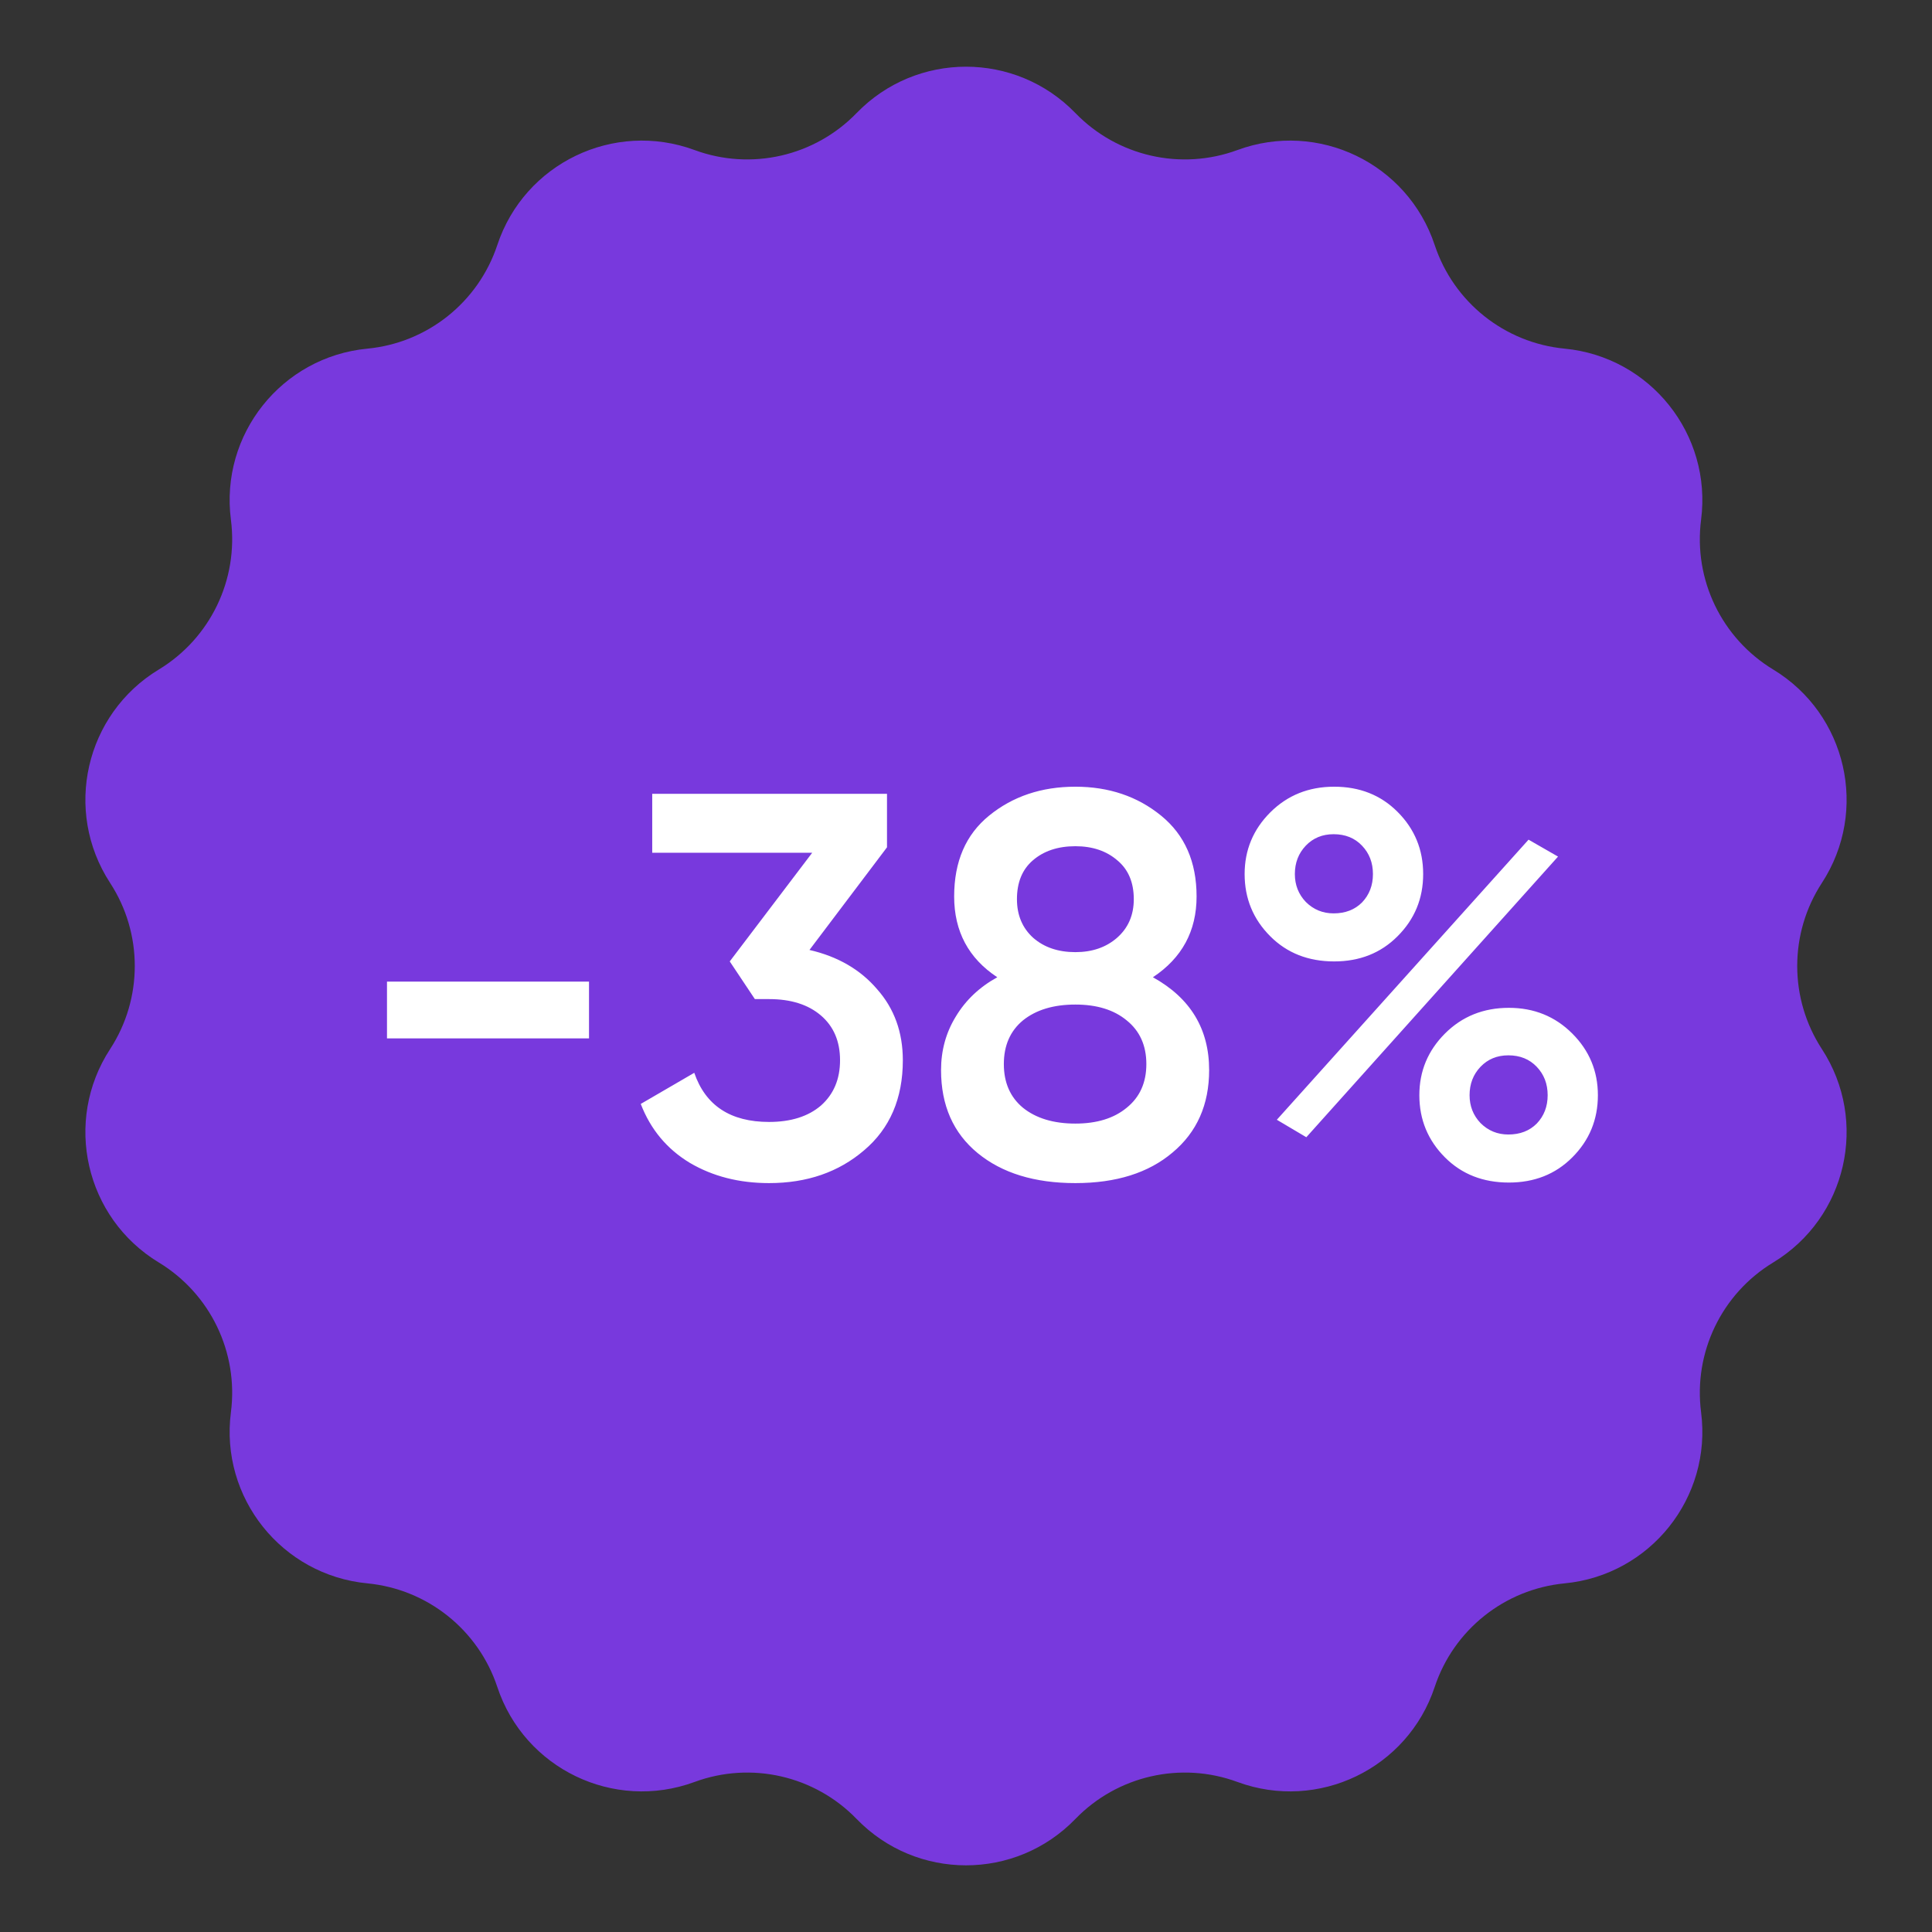
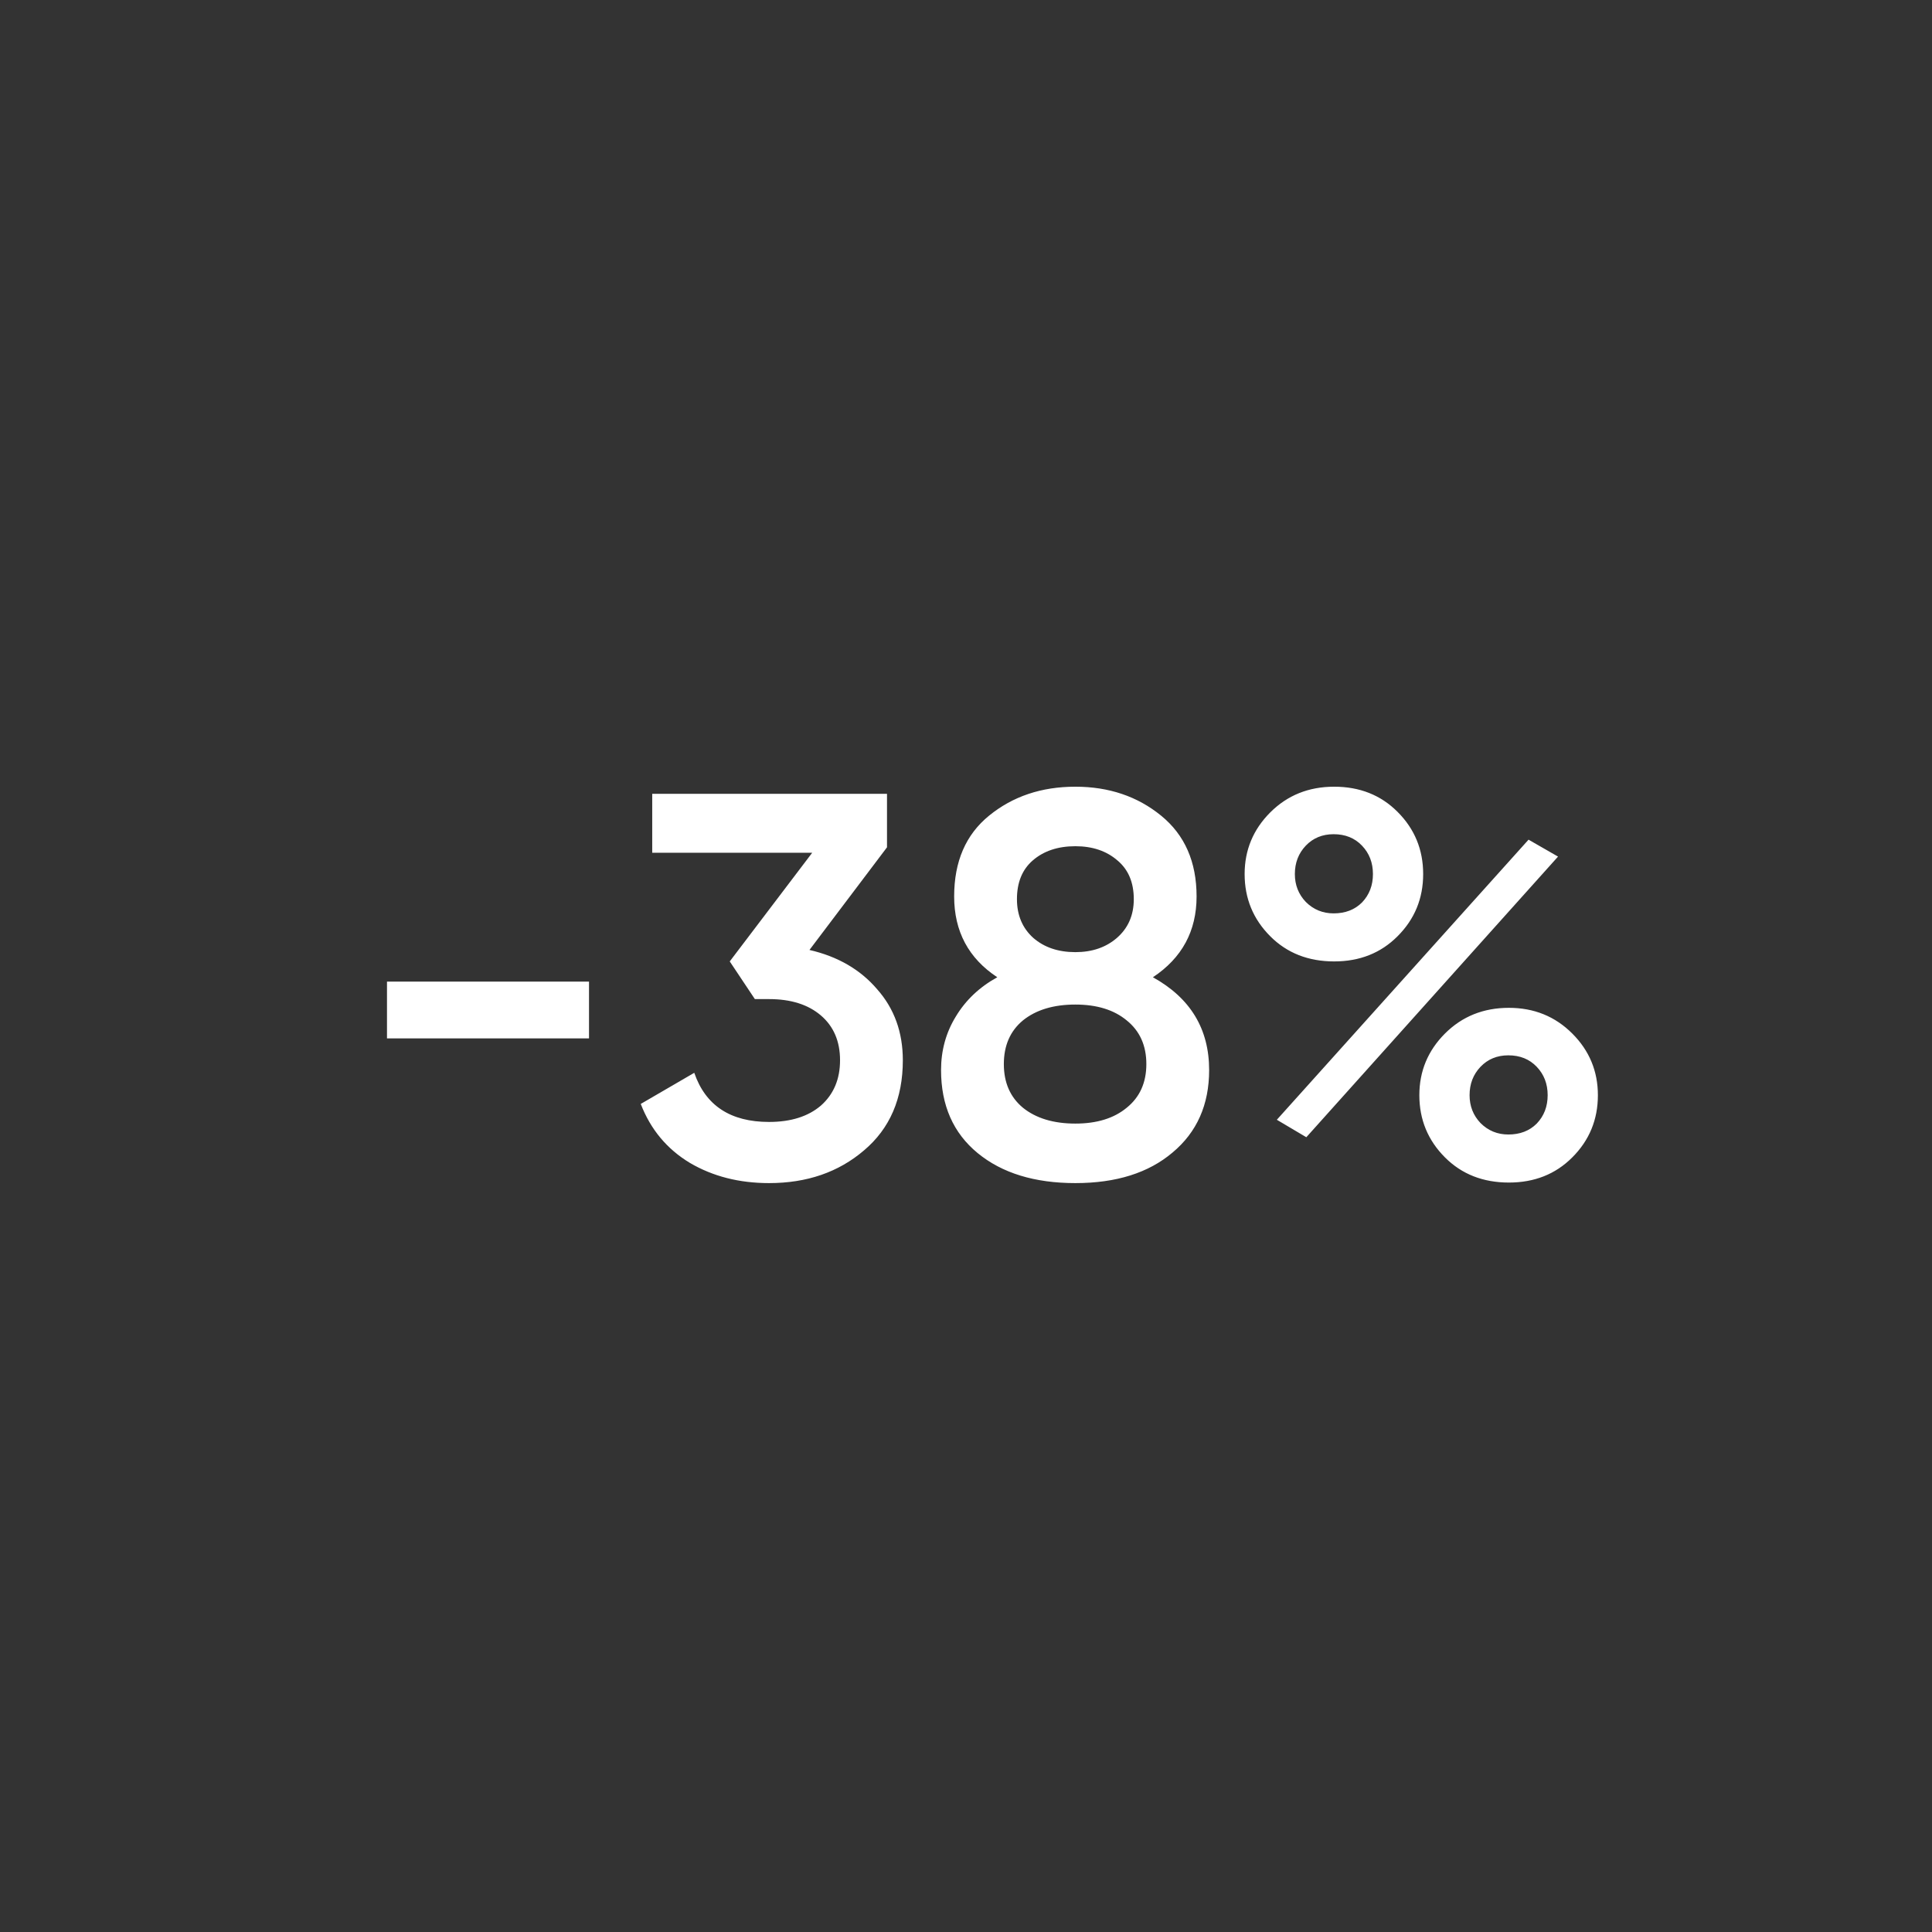
<svg xmlns="http://www.w3.org/2000/svg" width="46" height="46" viewBox="0 0 46 46" fill="none">
  <rect x="0" y="0" width="46" height="46" fill="#333333" stroke="none" />
-   <path d="M20.395 2.692C21.82 1.22 24.18 1.22 25.605 2.692V2.692C26.604 3.723 28.117 4.069 29.464 3.572V3.572C31.387 2.864 33.514 3.889 34.159 5.833V5.833C34.611 7.196 35.824 8.164 37.253 8.301V8.301C39.293 8.497 40.765 10.343 40.502 12.375V12.375C40.318 13.799 40.992 15.197 42.219 15.941V15.941C43.972 17.003 44.497 19.304 43.379 21.021V21.021C42.595 22.224 42.595 23.776 43.379 24.979V24.979C44.497 26.696 43.972 28.997 42.219 30.059V30.059C40.992 30.803 40.318 32.201 40.502 33.625V33.625C40.765 35.657 39.293 37.503 37.253 37.699V37.699C35.824 37.837 34.611 38.804 34.159 40.167V40.167C33.514 42.111 31.387 43.136 29.464 42.428V42.428C28.117 41.931 26.604 42.277 25.605 43.308V43.308C24.18 44.781 21.82 44.781 20.395 43.308V43.308C19.396 42.277 17.883 41.931 16.536 42.428V42.428C14.613 43.136 12.486 42.111 11.841 40.167V40.167C11.389 38.804 10.176 37.837 8.747 37.699V37.699C6.707 37.503 5.235 35.657 5.498 33.625V33.625C5.682 32.201 5.008 30.803 3.781 30.059V30.059C2.028 28.997 1.503 26.696 2.621 24.979V24.979C3.405 23.776 3.405 22.224 2.621 21.021V21.021C1.503 19.304 2.028 17.003 3.781 15.941V15.941C5.008 15.197 5.682 13.799 5.498 12.375V12.375C5.235 10.343 6.707 8.497 8.747 8.301V8.301C10.176 8.164 11.389 7.196 11.841 5.833V5.833C12.486 3.889 14.613 2.864 16.536 3.572V3.572C17.883 4.069 19.396 3.723 20.395 2.692V2.692Z" fill="#7839DD" />
  <path d="M14.024 24.724H9.214V23.372H14.024V24.724ZM21.119 20.174L19.273 22.618C19.949 22.774 20.486 23.086 20.885 23.554C21.292 24.013 21.496 24.577 21.496 25.244C21.496 26.154 21.188 26.869 20.573 27.389C19.966 27.909 19.212 28.169 18.311 28.169C17.6 28.169 16.972 28.009 16.426 27.688C15.88 27.359 15.49 26.891 15.256 26.284L16.53 25.543C16.798 26.323 17.392 26.713 18.311 26.713C18.831 26.713 19.242 26.583 19.546 26.323C19.849 26.054 20.001 25.695 20.001 25.244C20.001 24.793 19.849 24.438 19.546 24.178C19.242 23.918 18.831 23.788 18.311 23.788H17.973L17.375 22.891L19.338 20.304H15.529V18.9H21.119V20.174ZM27.45 23.268C28.343 23.762 28.789 24.499 28.789 25.478C28.789 26.301 28.499 26.956 27.918 27.441C27.346 27.926 26.575 28.169 25.604 28.169C24.634 28.169 23.858 27.931 23.277 27.454C22.697 26.977 22.406 26.319 22.406 25.478C22.406 25.01 22.523 24.585 22.757 24.204C22.991 23.814 23.32 23.502 23.745 23.268C23.061 22.817 22.718 22.176 22.718 21.344C22.718 20.512 22.995 19.871 23.55 19.42C24.113 18.961 24.798 18.731 25.604 18.731C26.401 18.731 27.082 18.961 27.645 19.42C28.209 19.879 28.49 20.521 28.49 21.344C28.49 22.167 28.143 22.809 27.45 23.268ZM25.604 20.148C25.188 20.148 24.85 20.261 24.59 20.486C24.339 20.703 24.213 21.01 24.213 21.409C24.213 21.79 24.343 22.098 24.603 22.332C24.863 22.557 25.197 22.67 25.604 22.67C26.003 22.67 26.332 22.557 26.592 22.332C26.861 22.098 26.995 21.79 26.995 21.409C26.995 21.01 26.865 20.703 26.605 20.486C26.345 20.261 26.012 20.148 25.604 20.148ZM25.604 26.752C26.116 26.752 26.523 26.626 26.826 26.375C27.138 26.124 27.294 25.777 27.294 25.335C27.294 24.893 27.138 24.546 26.826 24.295C26.523 24.044 26.116 23.918 25.604 23.918C25.084 23.918 24.668 24.044 24.356 24.295C24.053 24.546 23.901 24.893 23.901 25.335C23.901 25.777 24.053 26.124 24.356 26.375C24.668 26.626 25.084 26.752 25.604 26.752ZM33.274 19.329C33.682 19.736 33.885 20.23 33.885 20.811C33.885 21.392 33.682 21.886 33.274 22.293C32.876 22.692 32.373 22.891 31.766 22.891C31.151 22.891 30.644 22.692 30.245 22.293C29.838 21.886 29.634 21.392 29.634 20.811C29.634 20.239 29.838 19.749 30.245 19.342C30.653 18.935 31.16 18.731 31.766 18.731C32.373 18.731 32.876 18.93 33.274 19.329ZM31.753 21.747C32.031 21.747 32.256 21.66 32.429 21.487C32.603 21.305 32.689 21.08 32.689 20.811C32.689 20.542 32.603 20.317 32.429 20.135C32.256 19.953 32.031 19.862 31.753 19.862C31.485 19.862 31.264 19.953 31.09 20.135C30.917 20.317 30.83 20.542 30.83 20.811C30.83 21.071 30.917 21.292 31.09 21.474C31.272 21.656 31.493 21.747 31.753 21.747ZM31.103 27.077L30.401 26.661L36.394 19.992L37.096 20.395L31.103 27.077ZM35.926 28.156C35.311 28.156 34.804 27.957 34.405 27.558C33.998 27.151 33.794 26.657 33.794 26.076C33.794 25.504 33.998 25.014 34.405 24.607C34.813 24.2 35.32 23.996 35.926 23.996C36.524 23.996 37.027 24.2 37.434 24.607C37.842 25.014 38.045 25.504 38.045 26.076C38.045 26.657 37.842 27.151 37.434 27.558C37.036 27.957 36.533 28.156 35.926 28.156ZM35.913 27.012C36.191 27.012 36.416 26.925 36.589 26.752C36.763 26.57 36.849 26.345 36.849 26.076C36.849 25.807 36.763 25.582 36.589 25.4C36.416 25.218 36.191 25.127 35.913 25.127C35.645 25.127 35.424 25.218 35.25 25.4C35.077 25.582 34.99 25.807 34.99 26.076C34.99 26.336 35.077 26.557 35.25 26.739C35.432 26.921 35.653 27.012 35.913 27.012Z" fill="white" />
</svg>